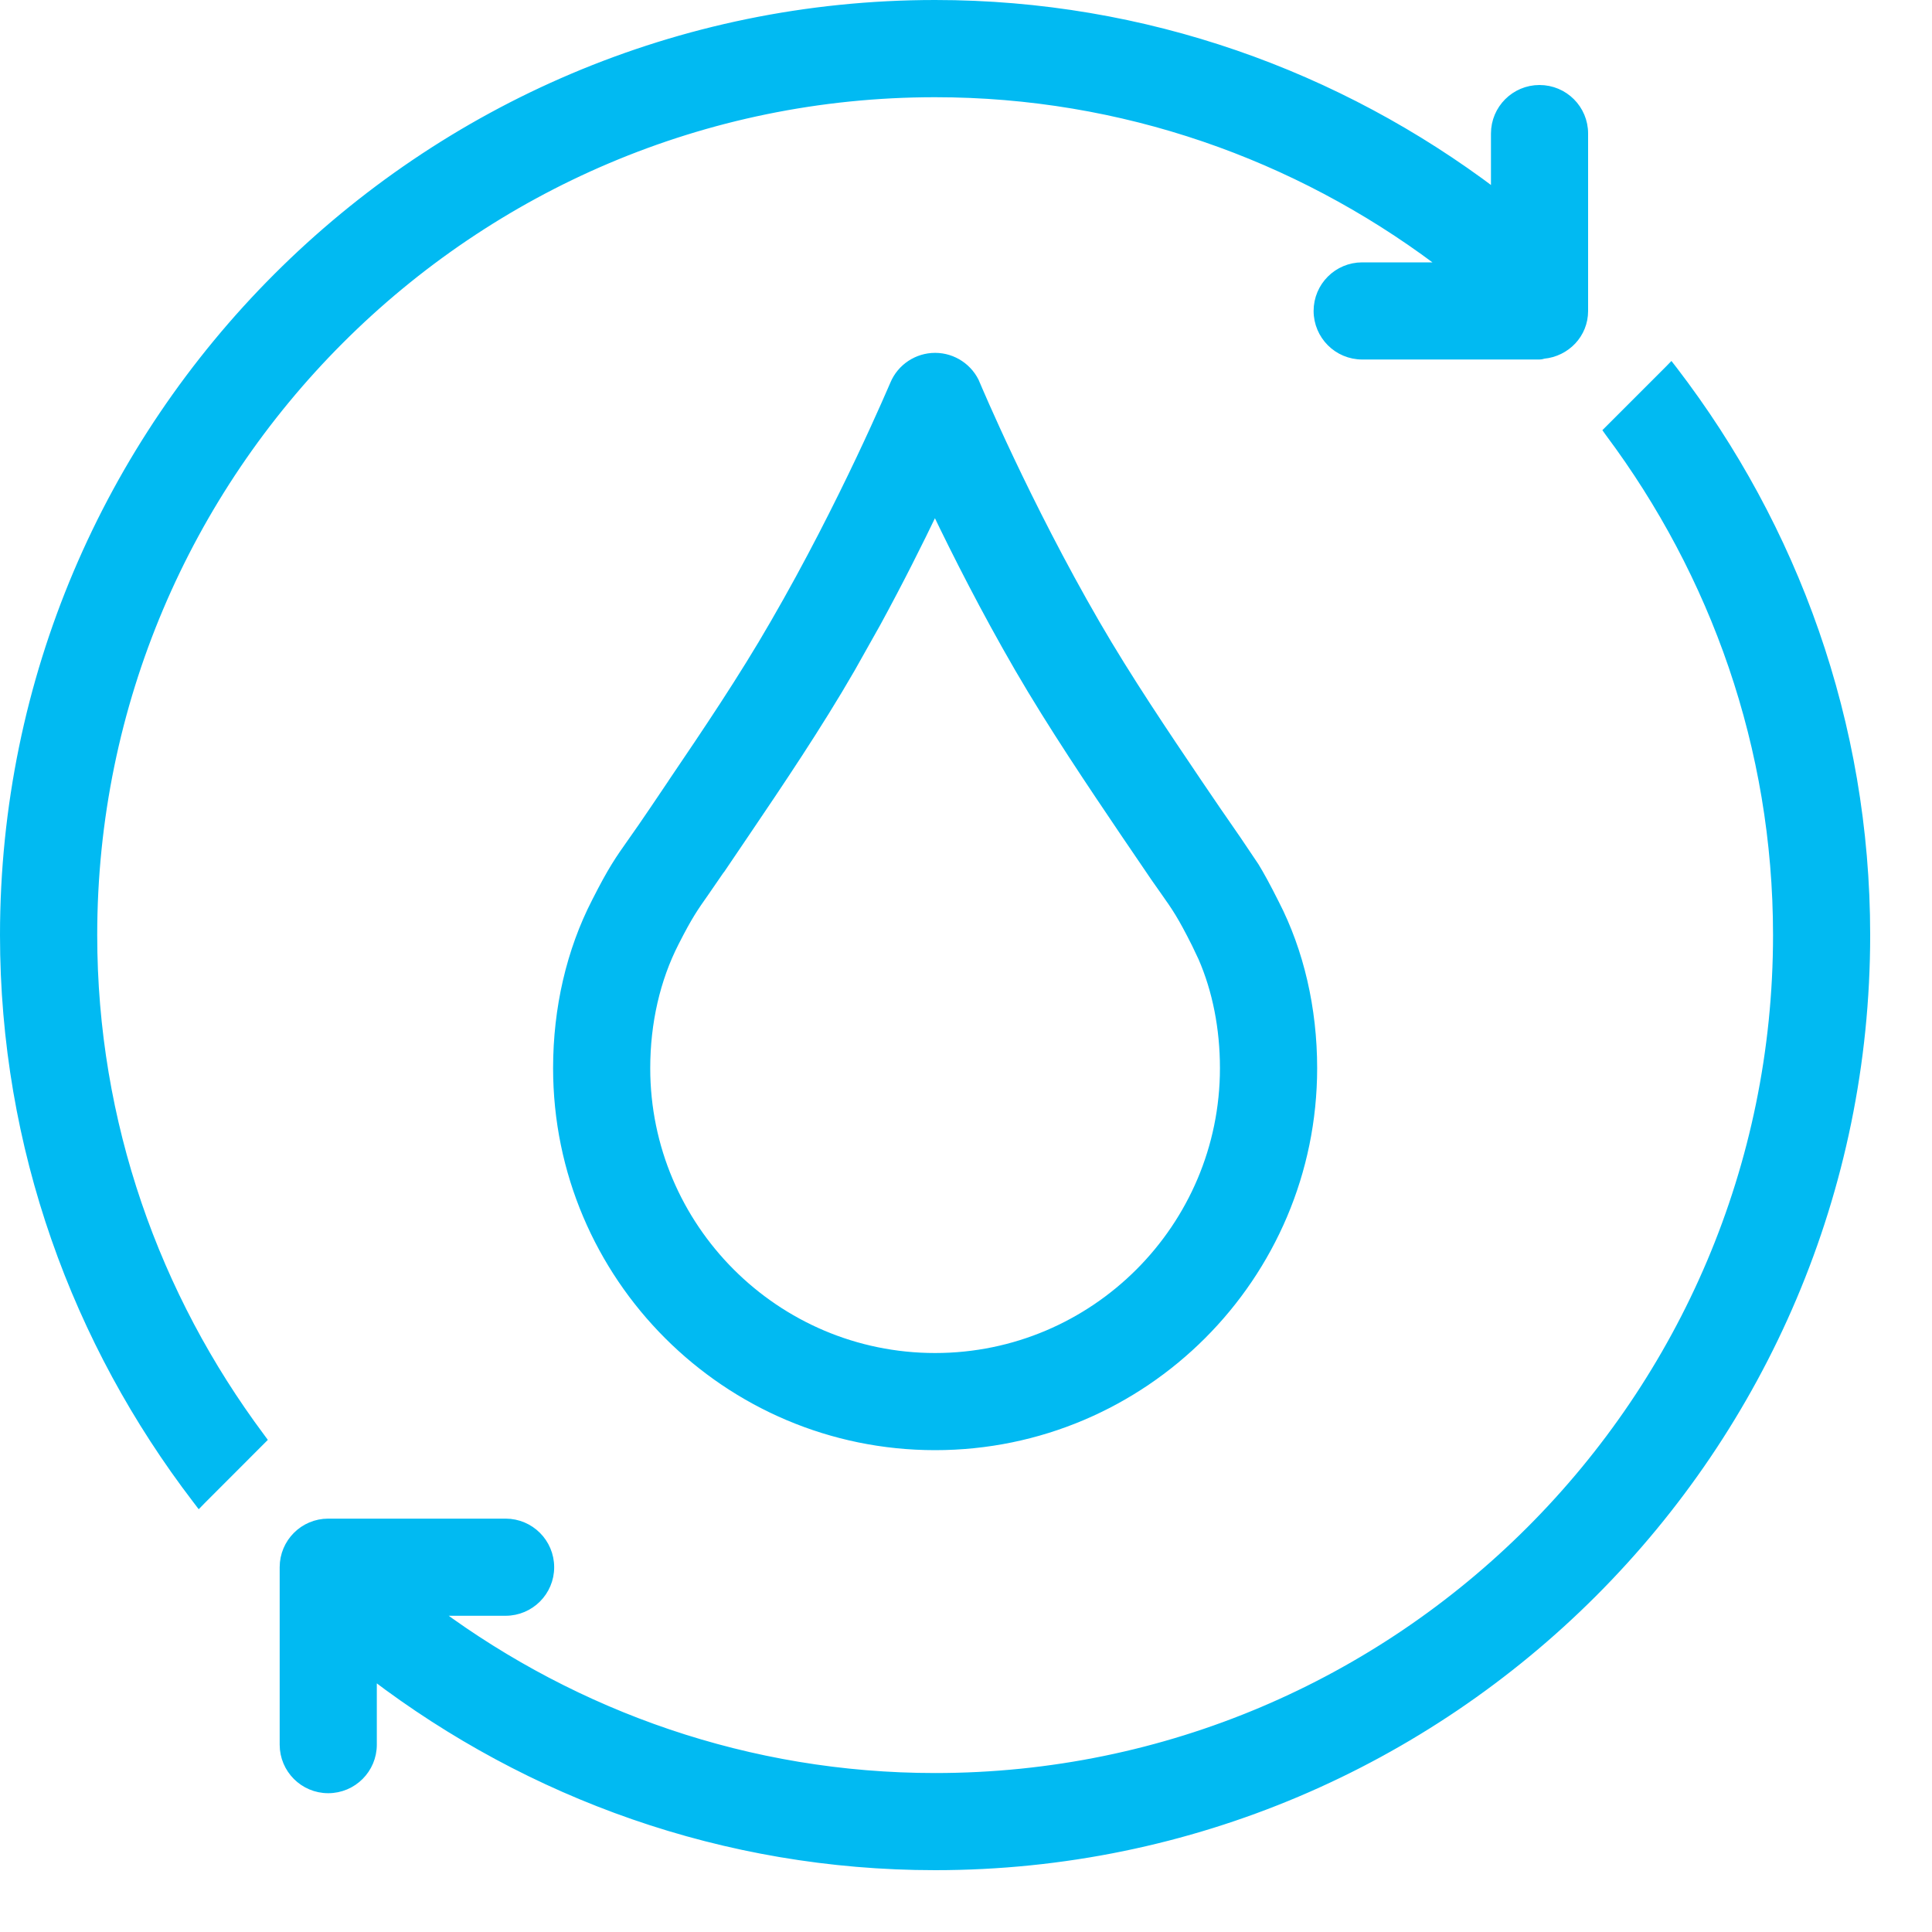
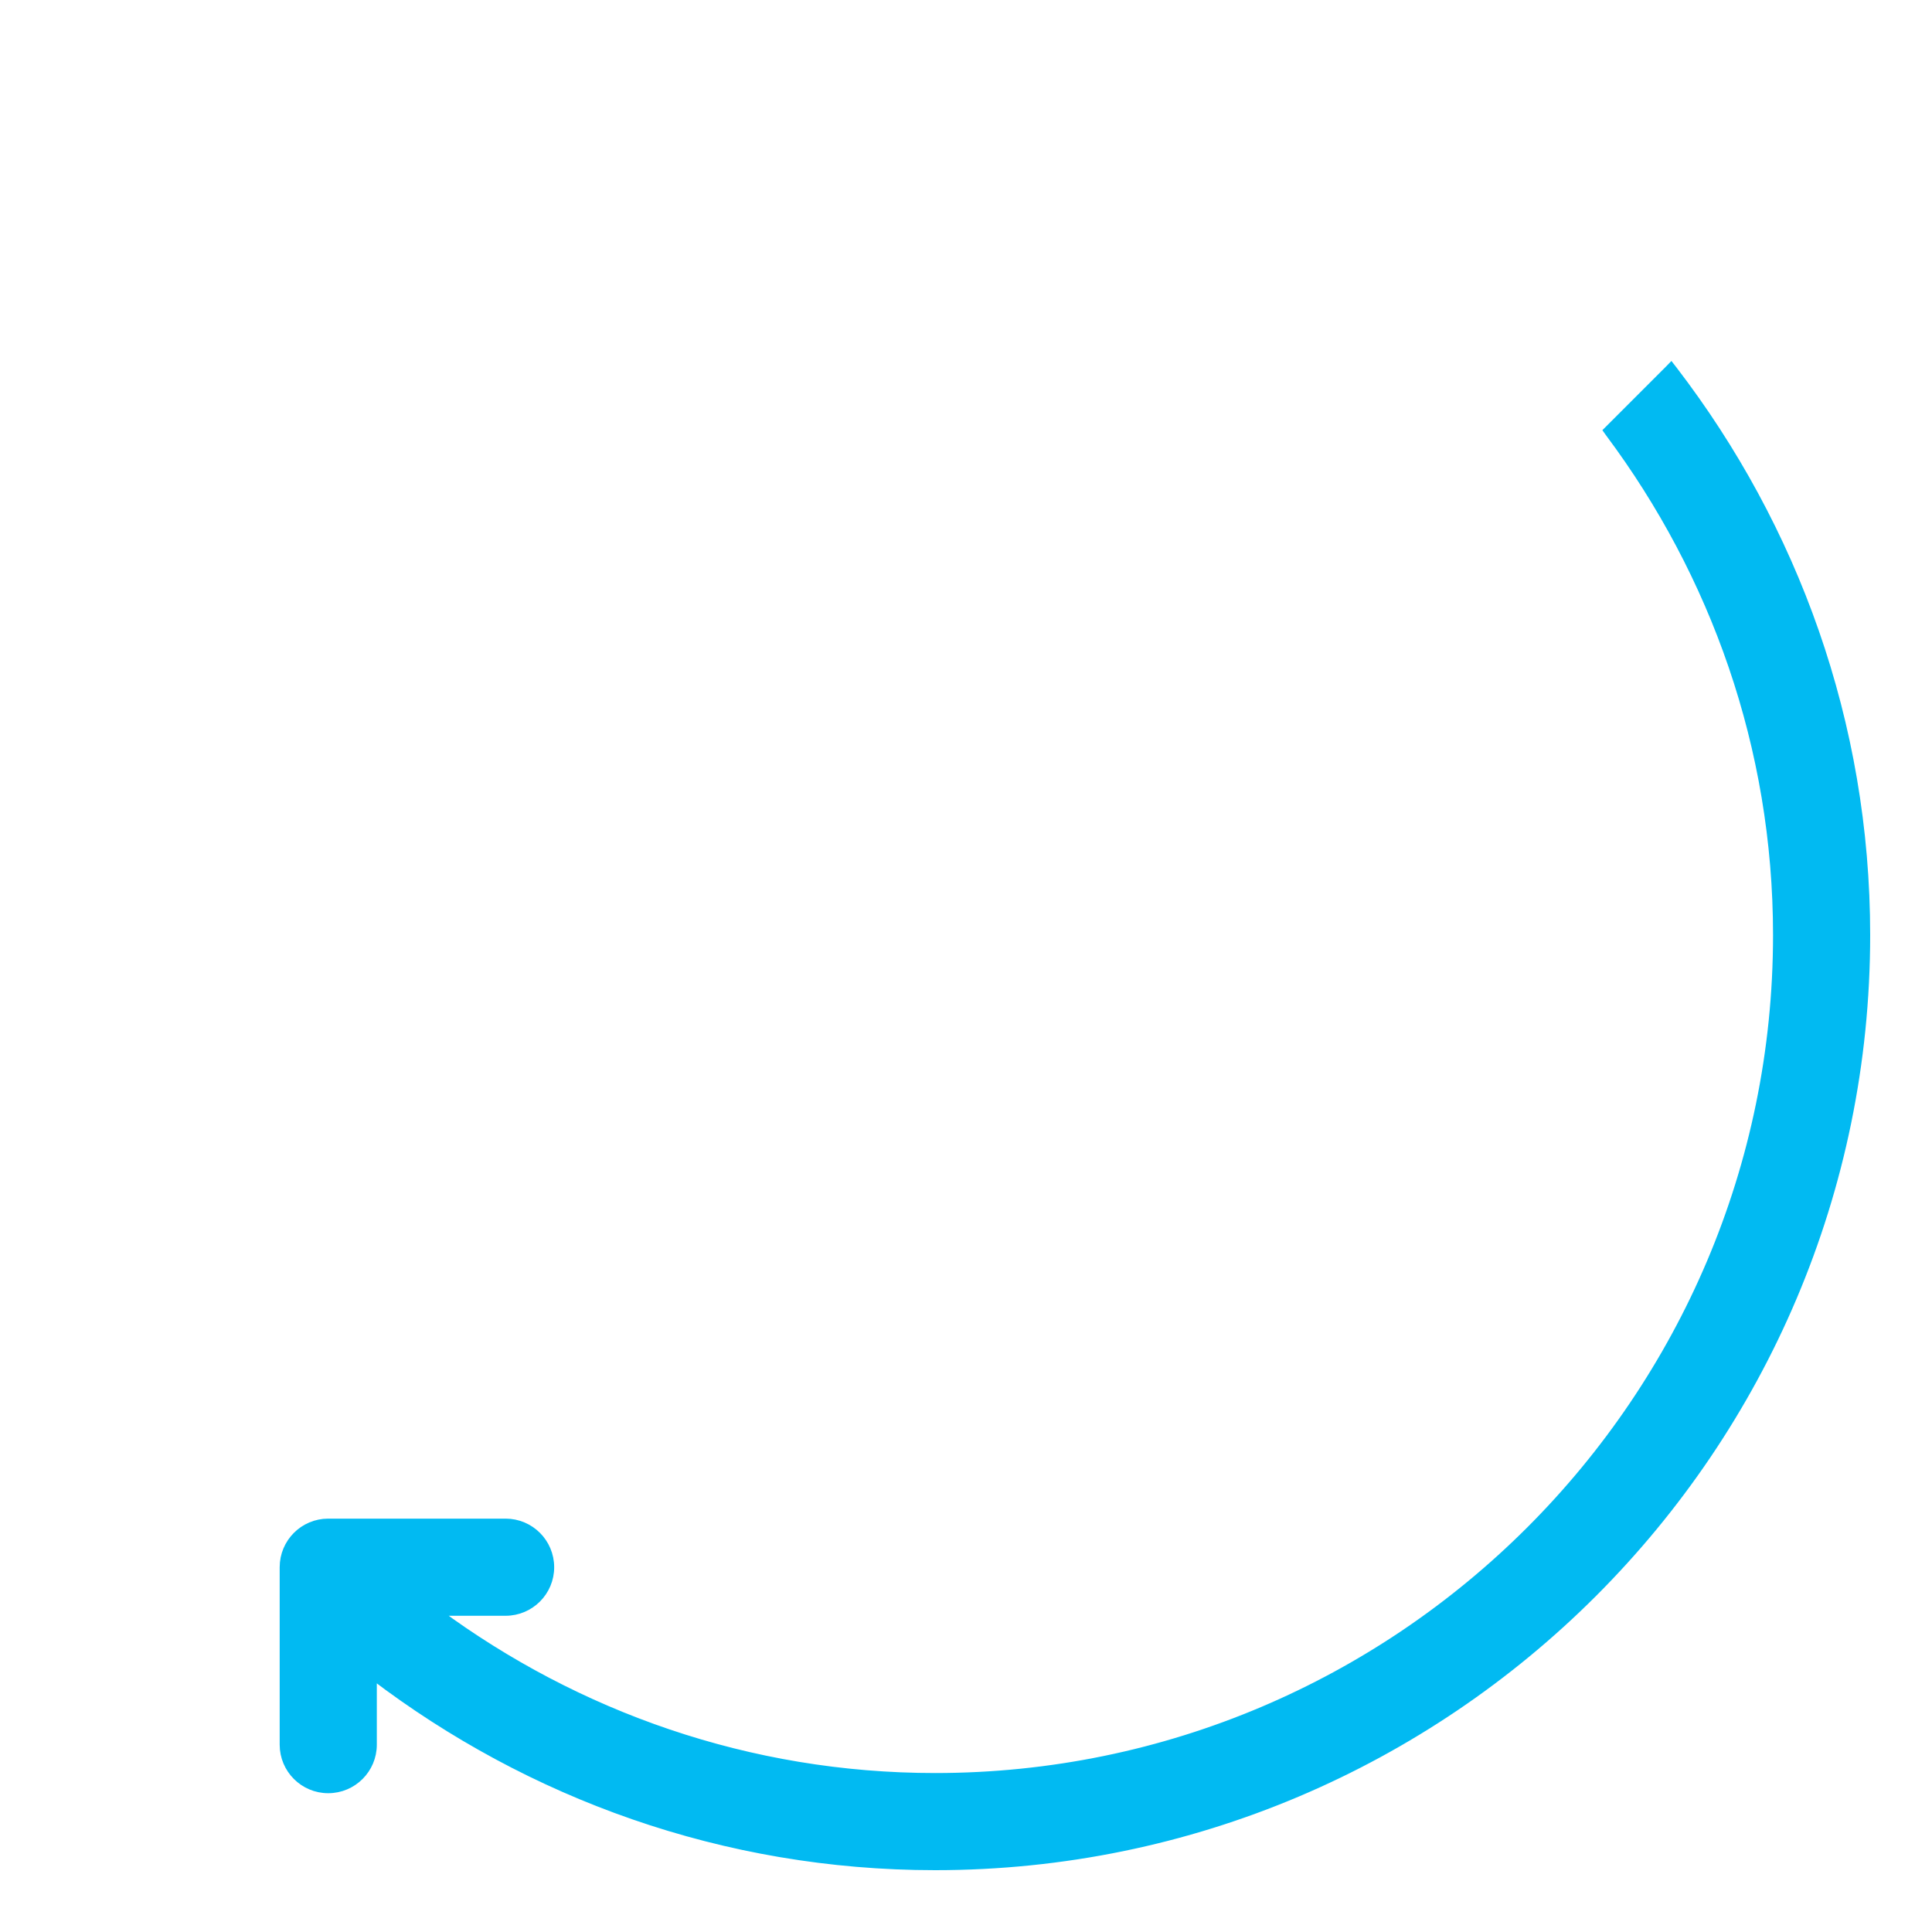
<svg xmlns="http://www.w3.org/2000/svg" width="25" height="25" viewBox="0 0 25 25" fill="none">
-   <path d="M12.101 4.616C12.334 4.616 12.546 4.758 12.635 4.974H12.634C12.651 5.013 13.278 6.507 14.182 8.068C14.596 8.783 15.08 9.499 15.508 10.133L15.744 10.48L16.012 10.868L16.242 11.21C16.314 11.328 16.391 11.469 16.502 11.69H16.502C16.822 12.311 16.994 13.05 16.994 13.822C16.993 16.52 14.799 18.715 12.1 18.715C9.402 18.715 7.207 16.52 7.207 13.822C7.207 13.05 7.379 12.304 7.708 11.666C7.92 11.248 8.007 11.126 8.182 10.878C8.252 10.779 8.336 10.659 8.456 10.481L8.703 10.115V10.114C9.127 9.488 9.606 8.78 10.015 8.069C10.923 6.503 11.557 4.991 11.568 4.969C11.658 4.755 11.869 4.616 12.1 4.616H12.101ZM12.098 6.591C11.895 7.015 11.641 7.523 11.347 8.062L11.017 8.649C10.588 9.394 10.073 10.155 9.661 10.764L9.416 11.126L9.416 11.125L9.127 11.545C8.983 11.75 8.913 11.848 8.737 12.194C8.493 12.67 8.364 13.232 8.364 13.822C8.364 15.882 10.039 17.558 12.1 17.558C14.16 17.558 15.836 15.882 15.836 13.822C15.836 13.306 15.739 12.816 15.555 12.393L15.471 12.216C15.285 11.846 15.217 11.749 15.066 11.535C14.993 11.433 14.906 11.308 14.784 11.126L14.55 10.782C14.134 10.166 13.615 9.398 13.18 8.649C12.743 7.895 12.373 7.165 12.098 6.591Z" fill="#01BAF2" stroke="#01BAF2" stroke-width="0.1" />
  <path d="M21.659 4.792C23.215 6.822 24.15 9.352 24.15 12.1C24.15 18.744 18.745 24.15 12.101 24.15C9.366 24.15 6.85 23.224 4.826 21.683V22.576C4.826 22.895 4.567 23.154 4.247 23.154C3.928 23.154 3.669 22.895 3.669 22.576V20.28C3.669 19.96 3.928 19.701 4.247 19.701H6.542C6.862 19.701 7.121 19.96 7.121 20.28C7.121 20.599 6.862 20.858 6.542 20.858H5.652C7.46 22.193 9.686 22.993 12.101 22.993C18.106 22.993 22.993 18.107 22.993 12.1C22.993 9.665 22.18 7.423 20.825 5.607L20.8 5.572L21.584 4.788L21.624 4.747L21.659 4.792Z" fill="#01BAF2" stroke="#01BAF2" stroke-width="0.1" />
-   <path d="M12.1 0.05C14.82 0.05 17.325 0.967 19.343 2.493V1.728C19.343 1.409 19.602 1.15 19.921 1.15C20.241 1.15 20.5 1.408 20.5 1.728V4.024C20.5 4.326 20.267 4.564 19.975 4.592C19.972 4.593 19.97 4.594 19.96 4.596C19.952 4.599 19.938 4.602 19.921 4.602H17.627C17.307 4.602 17.049 4.343 17.048 4.024C17.048 3.704 17.307 3.445 17.627 3.445H18.675C18.648 3.419 18.621 3.396 18.593 3.375C16.778 2.02 14.534 1.208 12.1 1.208C6.094 1.208 1.208 6.094 1.208 12.1C1.208 14.534 2.02 16.777 3.375 18.593L3.4 18.627L2.616 19.412L2.576 19.453L2.541 19.407C0.986 17.377 0.05 14.849 0.05 12.1C0.05 5.456 5.456 0.051 12.1 0.05Z" fill="#01BAF2" stroke="#01BAF2" stroke-width="0.1" />
</svg>